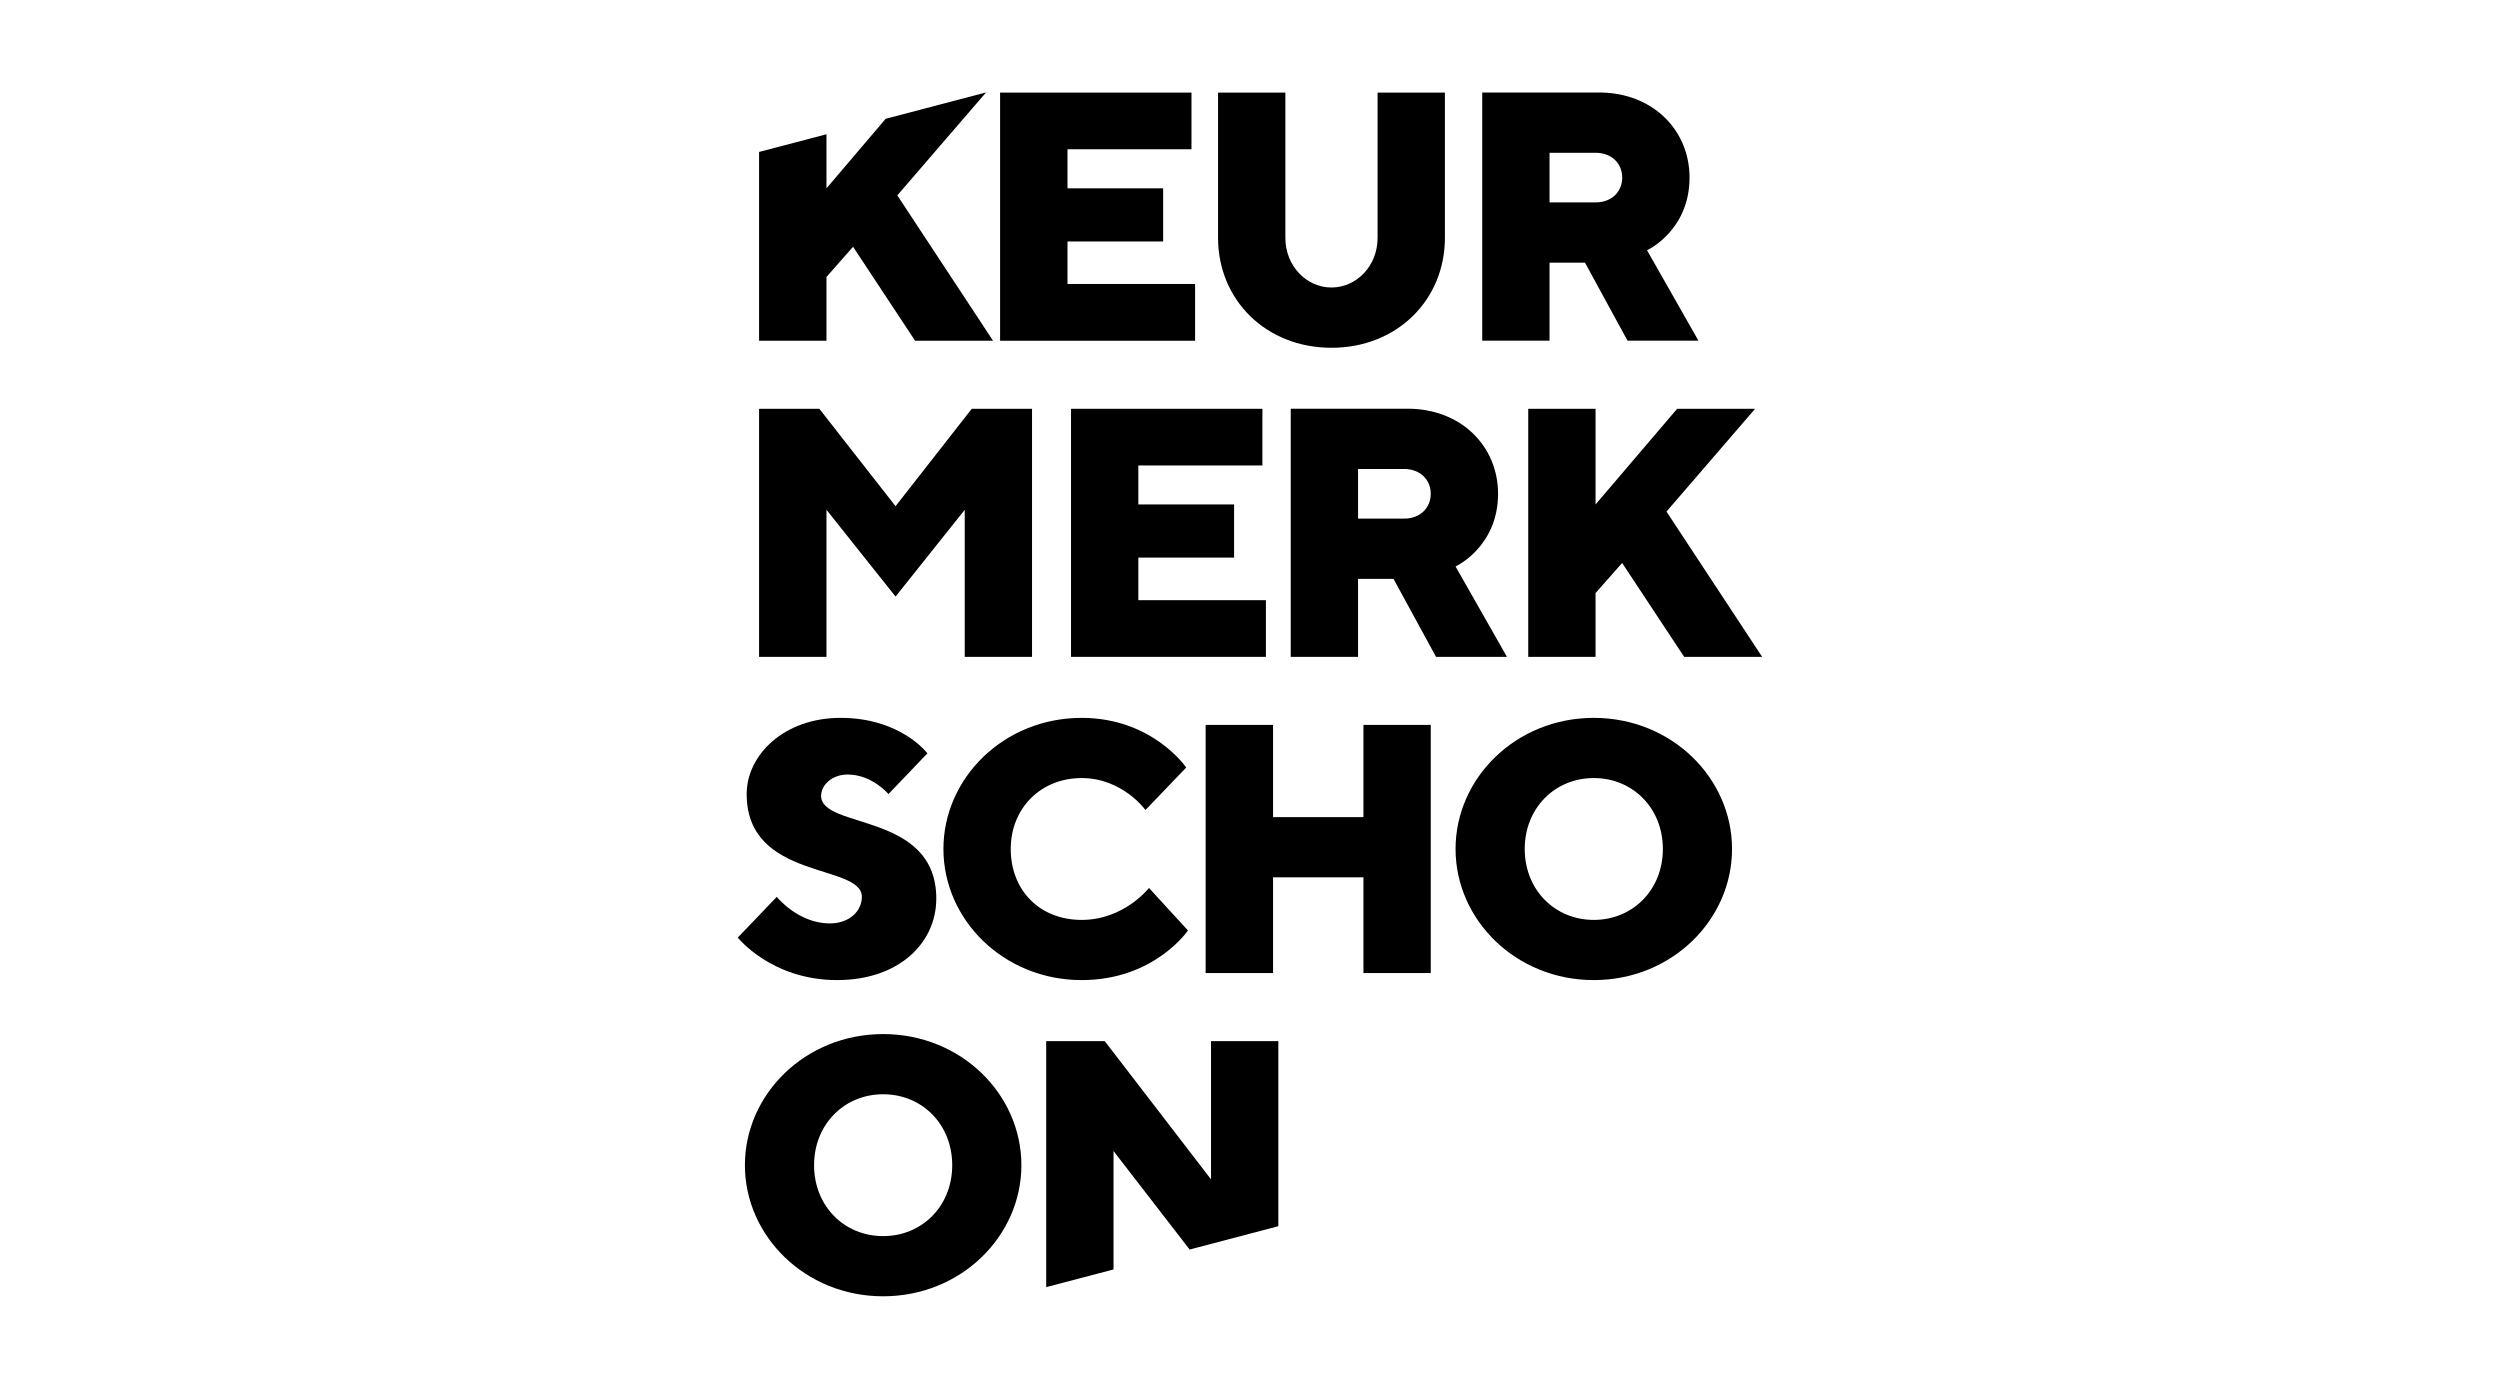
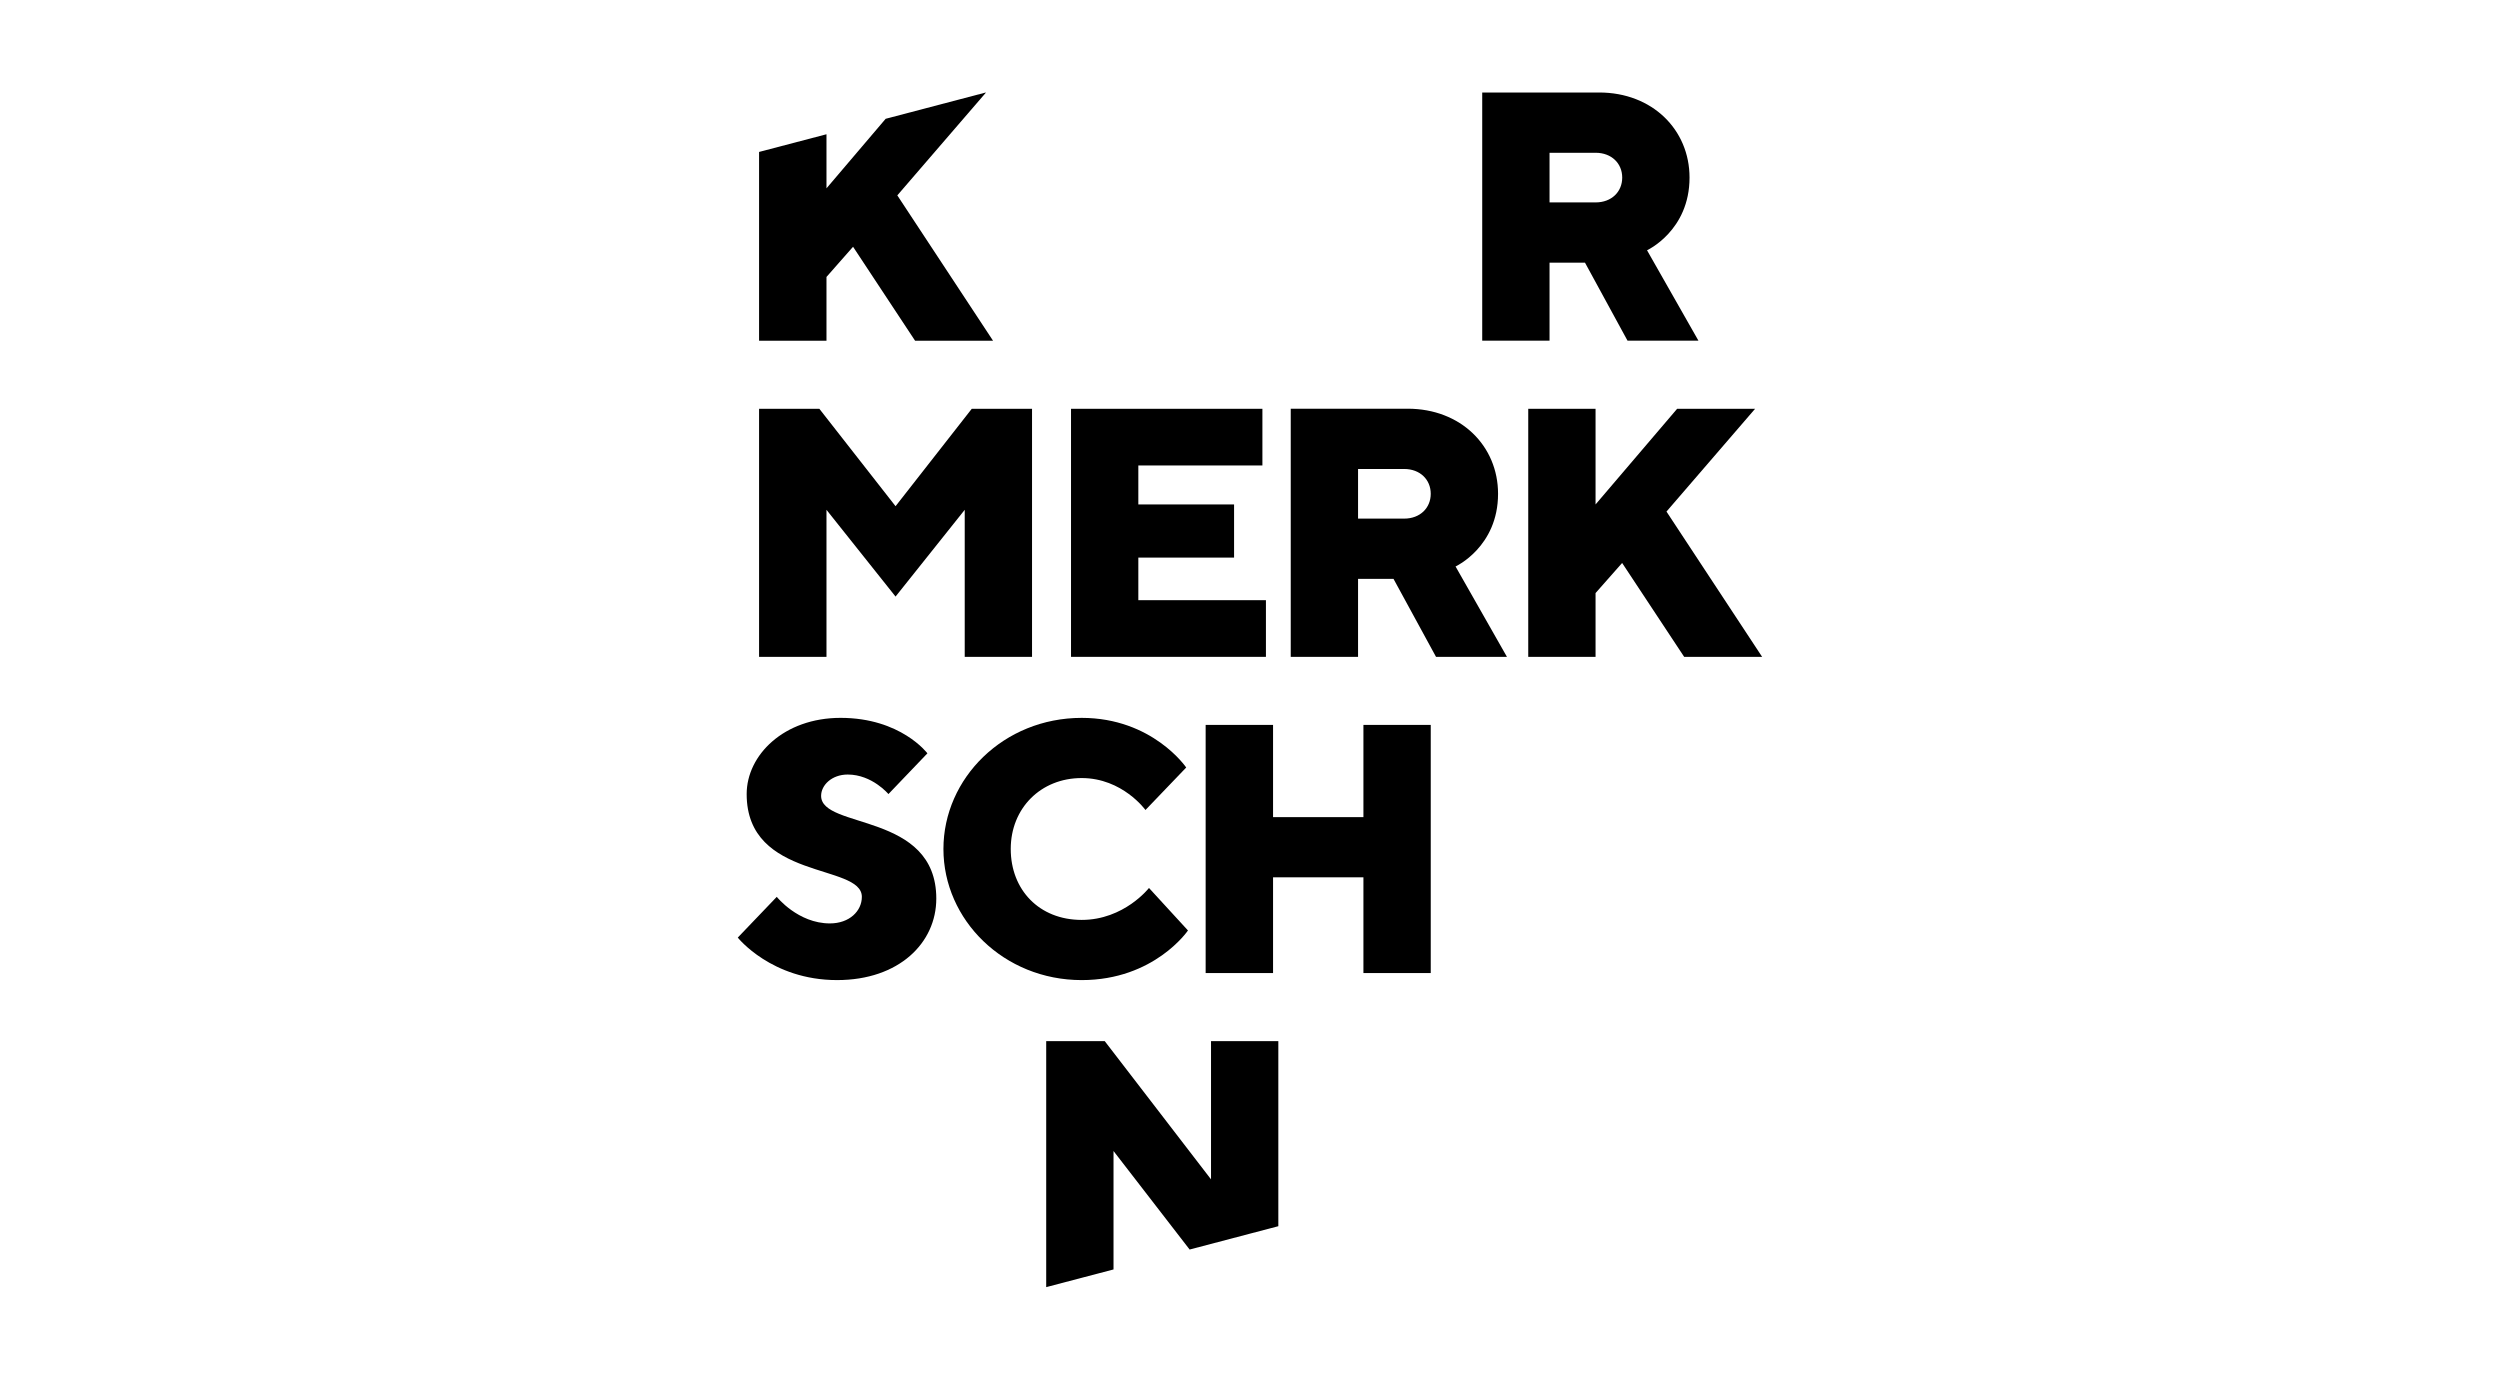
<svg xmlns="http://www.w3.org/2000/svg" id="a" width="270" height="150" viewBox="0 0 270 150">
  <polygon points="106.42 10 95.65 12.83 89.26 20.34 89.26 14.5 81.98 16.41 81.98 36.8 89.26 36.8 89.26 29.91 92.13 26.65 98.83 36.8 107.25 36.8 96.91 21.1 106.48 10 106.42 10" />
-   <polygon points="108.01 10 108.01 36.8 129.07 36.8 129.07 30.67 115.29 30.67 115.29 26.08 125.62 26.08 125.62 20.34 115.29 20.34 115.29 16.12 128.68 16.12 128.68 10 108.01 10" />
-   <path d="M131.55,10v15.69c0,6.7,5.17,11.87,12.25,11.87s12.25-5.17,12.25-11.87V10h-7.27v15.69c0,3.06-2.3,5.36-4.98,5.36s-4.98-2.3-4.98-5.36V10h-7.27Z" />
  <path d="M167.35,28.37h3.83l4.59,8.42h7.66l-5.55-9.76s4.59-2.11,4.59-7.85c0-5.17-4.02-9.19-9.76-9.19h-12.63v26.8h7.27v-8.42Zm0-11.87h4.98c1.72,0,2.87,1.15,2.87,2.68s-1.15,2.68-2.87,2.68h-4.98v-5.36Z" />
  <polygon points="96.72 54.67 88.49 44.15 81.98 44.15 81.98 70.94 89.26 70.94 89.26 55.06 96.72 64.43 104.19 55.06 104.19 70.94 111.46 70.94 111.46 44.15 104.95 44.15 96.72 54.67" />
  <polygon points="136.72 64.82 122.94 64.82 122.94 60.22 133.28 60.22 133.28 54.48 122.94 54.48 122.94 50.27 136.34 50.27 136.34 44.15 115.67 44.15 115.67 70.94 136.72 70.94 136.72 64.82" />
  <path d="M157.2,61.18s4.59-2.11,4.59-7.85c0-5.17-4.02-9.19-9.76-9.19h-12.63v26.8h7.27v-8.42h3.83l4.59,8.42h7.66l-5.55-9.76Zm-5.55-5.17h-4.98v-5.36h4.98c1.72,0,2.87,1.15,2.87,2.68s-1.15,2.68-2.87,2.68" />
  <polygon points="181.13 44.15 172.32 54.48 172.32 44.15 165.05 44.15 165.05 70.94 172.32 70.94 172.32 64.05 175.19 60.8 181.89 70.94 190.31 70.94 179.98 55.25 189.55 44.15 181.13 44.15" />
  <path d="M101.12,97.05c0-9.38-12.44-7.46-12.44-11.1,0-1.15,1.15-2.3,2.87-2.3,2.64,0,4.4,2.11,4.4,2.11l4.21-4.4s-2.87-3.83-9.38-3.83c-6.12,0-10.14,4.02-10.14,8.23,0,9.38,12.44,7.46,12.44,11.1,0,1.53-1.34,2.87-3.45,2.87-3.45,0-5.74-2.87-5.74-2.87l-4.21,4.4s3.64,4.59,10.72,4.59c6.7,0,10.72-4.02,10.72-8.8" />
  <path d="M116.82,105.85c7.85,0,11.48-5.36,11.48-5.36l-4.21-4.59s-2.68,3.45-7.27,3.45-7.66-3.25-7.66-7.66,3.25-7.66,7.66-7.66,6.89,3.45,6.89,3.45l4.4-4.59s-3.64-5.36-11.29-5.36c-8.42,0-14.93,6.51-14.93,14.16s6.51,14.16,14.93,14.16" />
  <polygon points="147.25 88.25 137.49 88.25 137.49 78.29 130.21 78.29 130.21 105.09 137.49 105.09 137.49 94.75 147.25 94.75 147.25 105.09 154.52 105.09 154.52 78.29 147.25 78.29 147.25 88.25" />
-   <path d="M172.13,77.53c-8.42,0-14.93,6.51-14.93,14.16s6.51,14.16,14.93,14.16,14.93-6.51,14.93-14.16-6.51-14.16-14.93-14.16m0,21.82c-4.21,0-7.46-3.25-7.46-7.66s3.25-7.66,7.46-7.66,7.46,3.25,7.46,7.66-3.25,7.66-7.46,7.66" />
-   <path d="M110.31,125.84c0-7.66-6.51-14.16-14.93-14.16s-14.93,6.51-14.93,14.16,6.51,14.16,14.93,14.16,14.93-6.51,14.93-14.16m-22.39,0c0-4.4,3.25-7.66,7.46-7.66s7.46,3.25,7.46,7.66-3.25,7.66-7.46,7.66-7.46-3.25-7.46-7.66" />
  <polygon points="120.26 124.31 128.48 134.95 134.94 133.25 138.06 132.43 138.06 112.44 130.79 112.44 130.79 127.37 119.31 112.44 112.99 112.44 112.99 139.01 120.26 137.1 120.26 124.31" />
</svg>